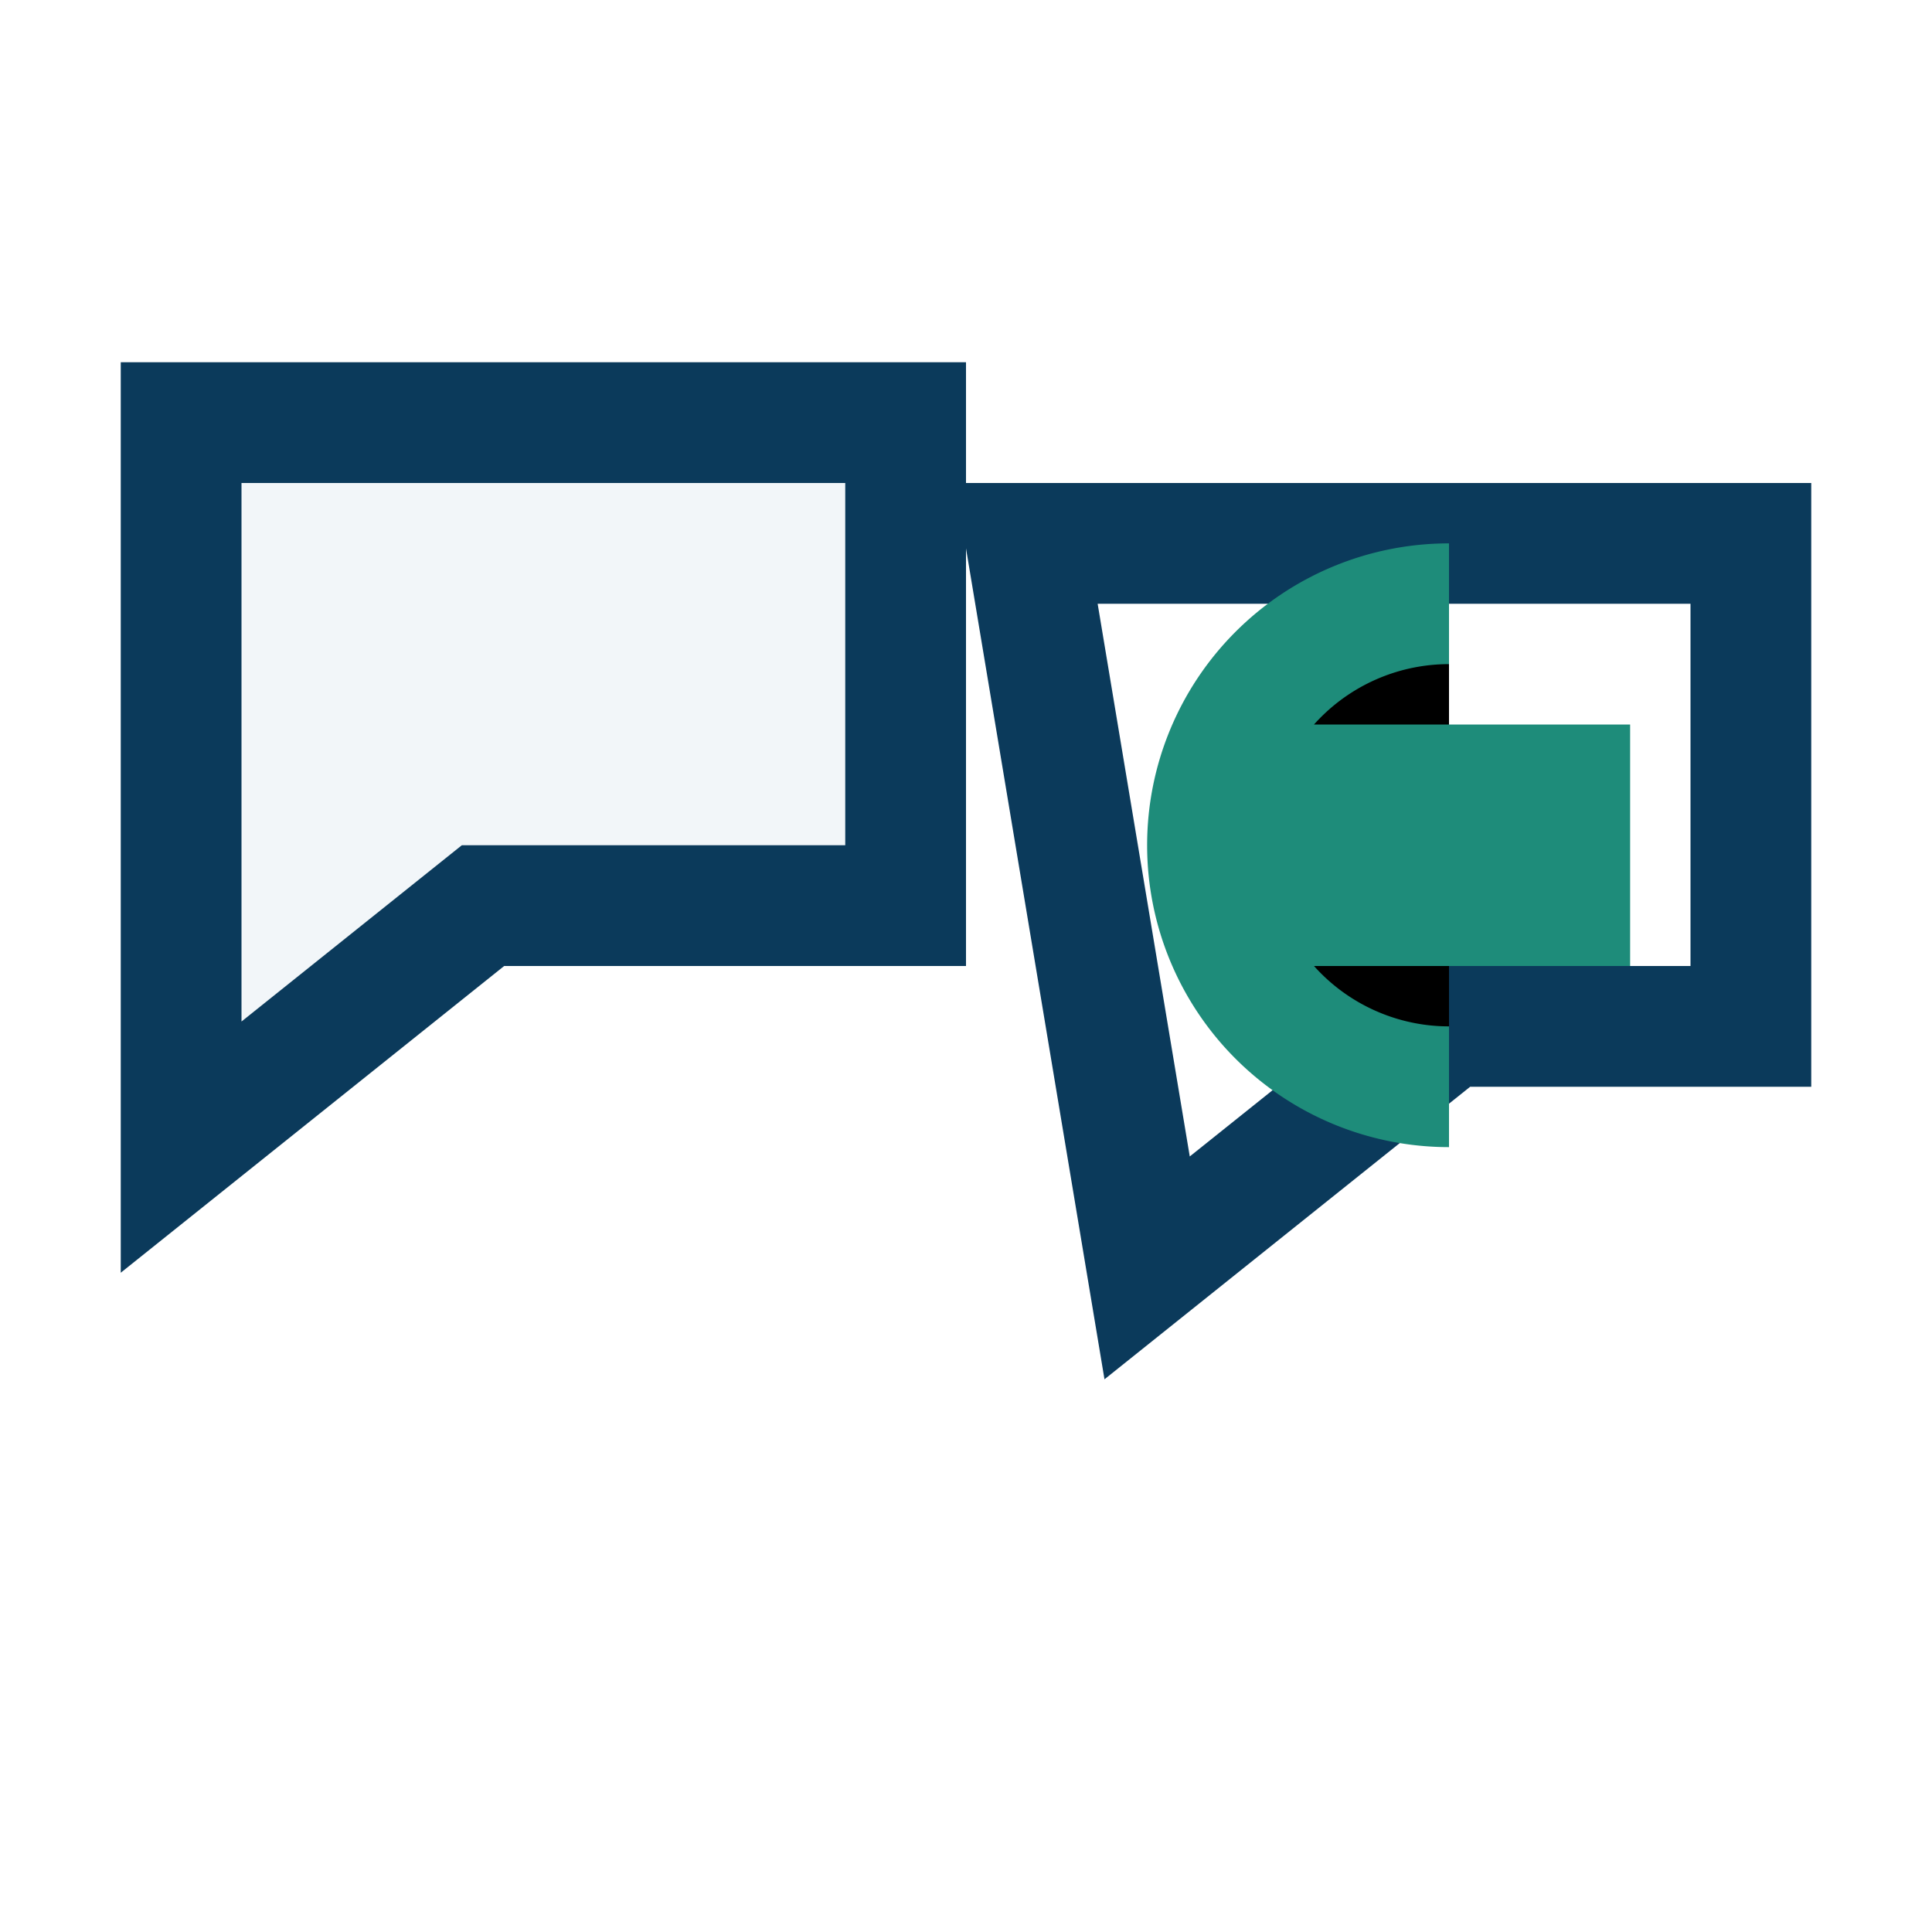
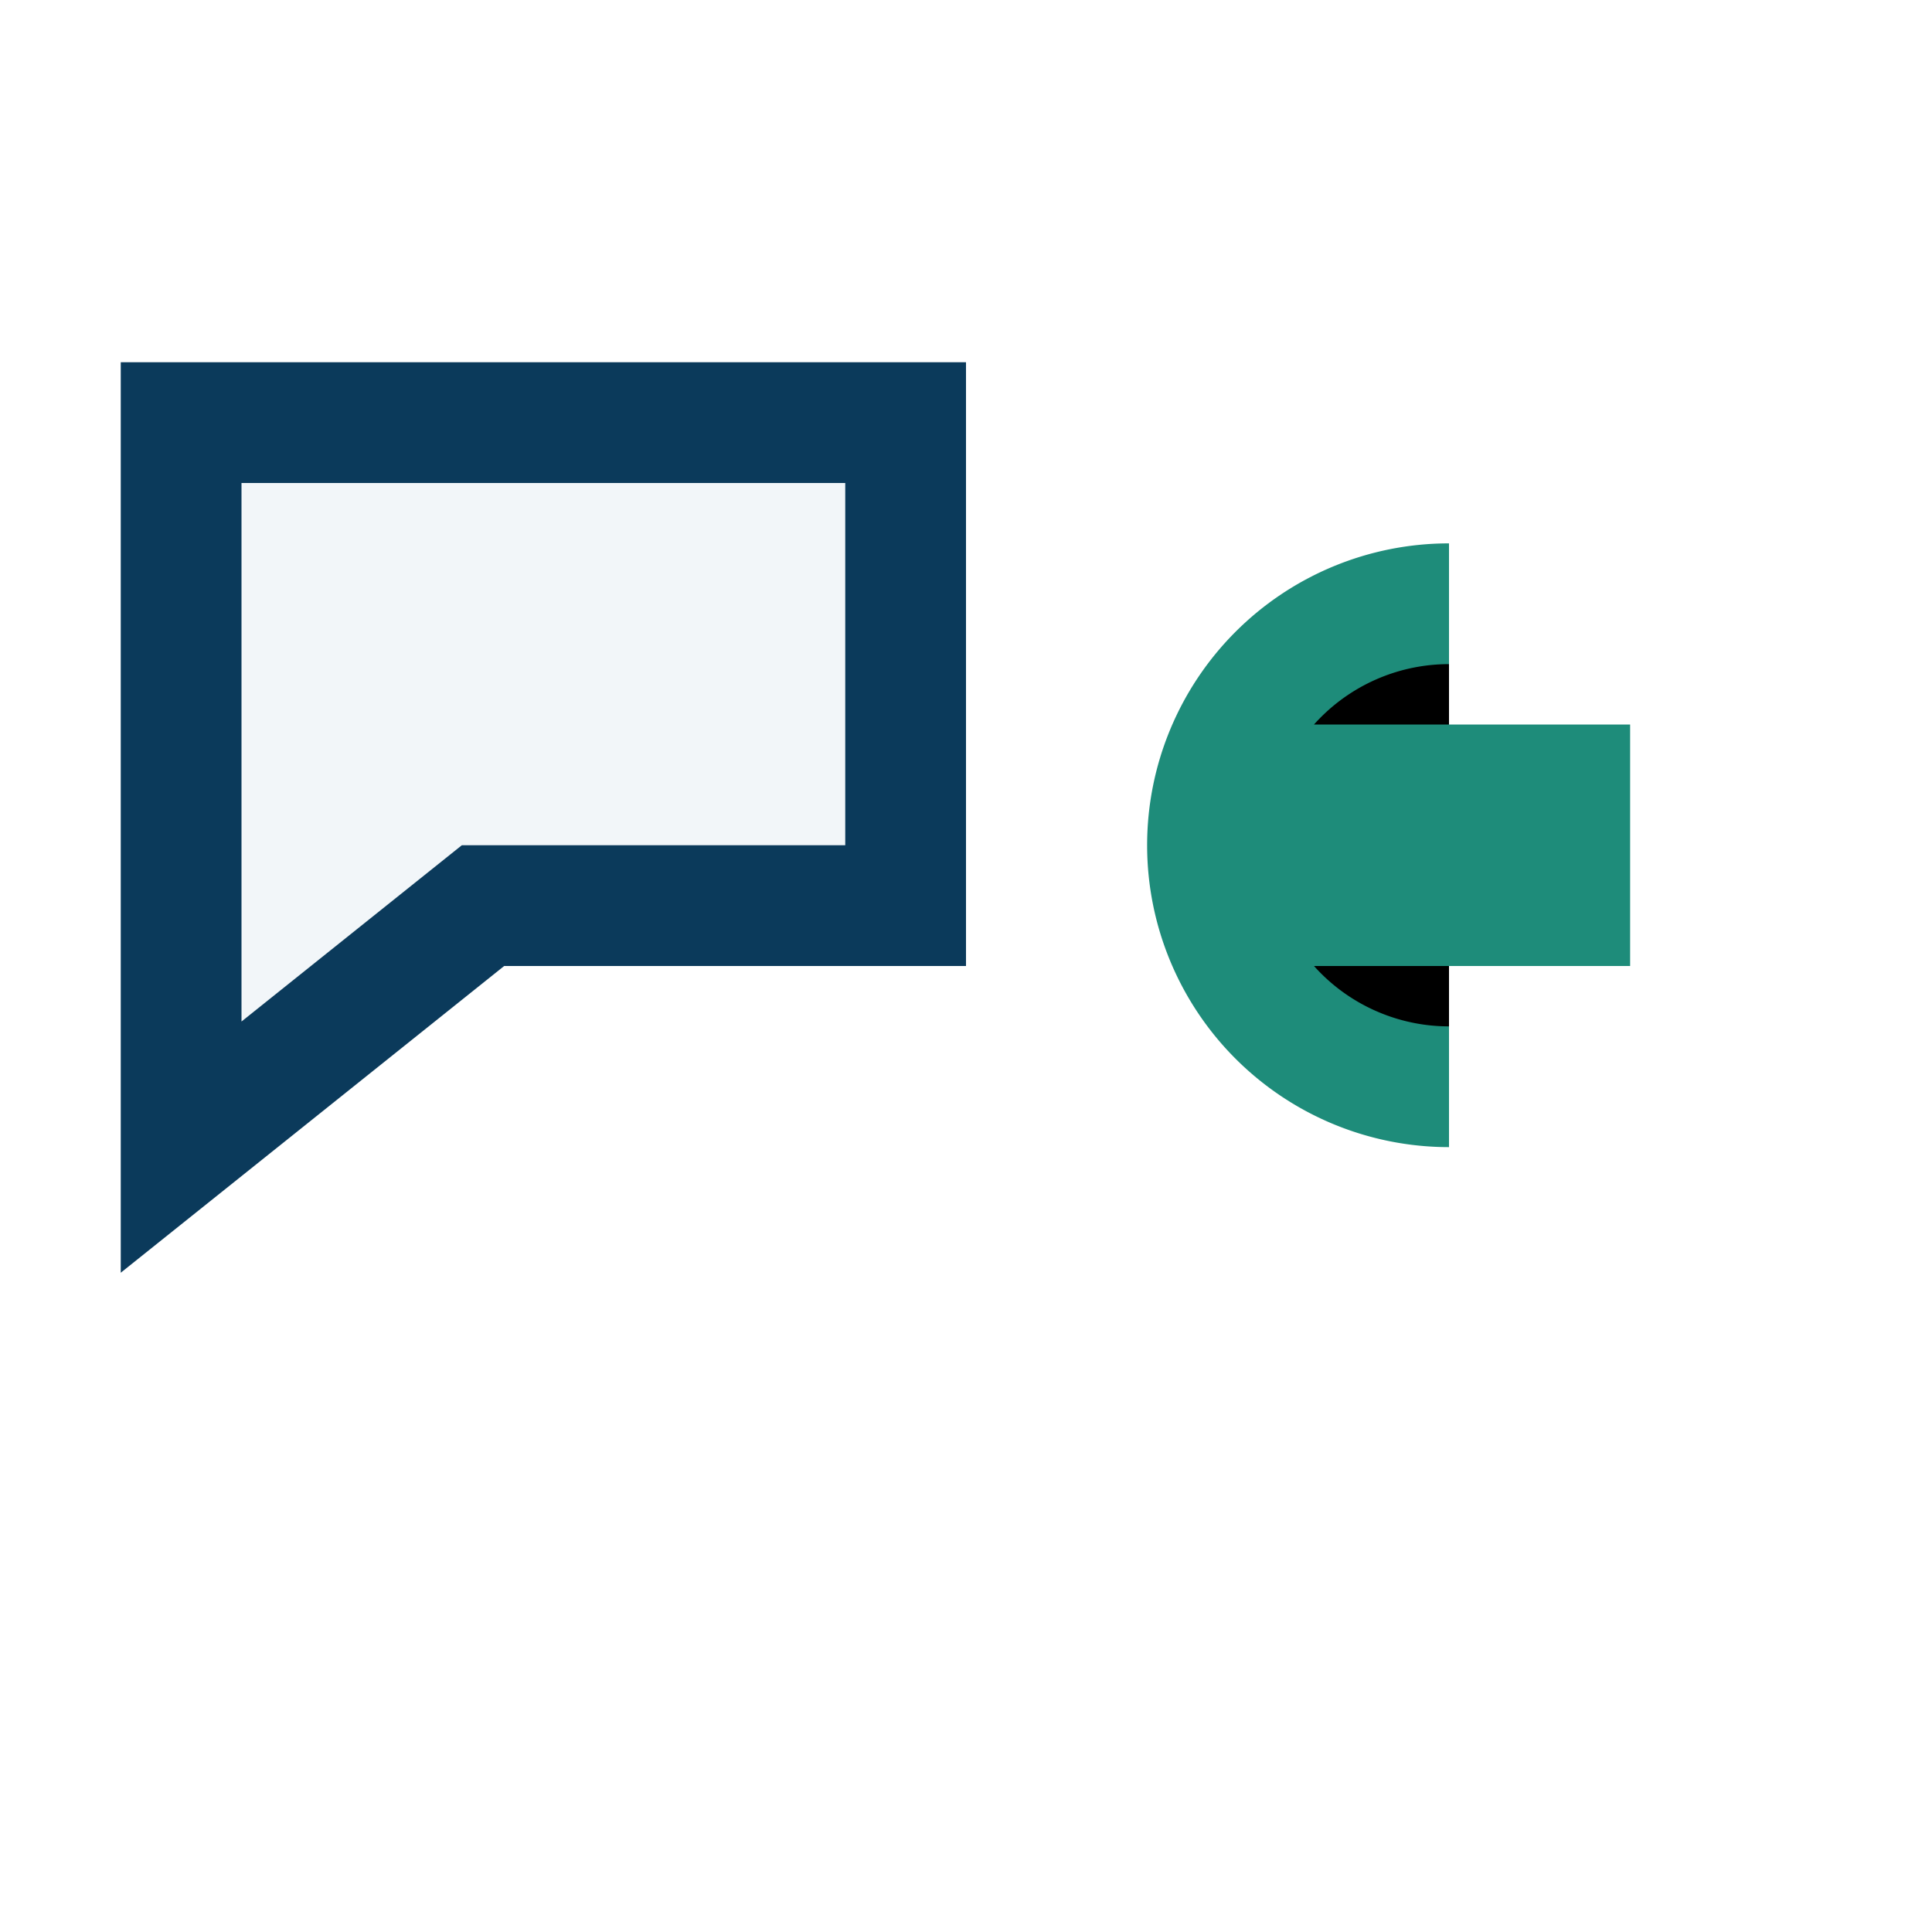
<svg xmlns="http://www.w3.org/2000/svg" width="32" height="32" viewBox="0 0 32 32">
  <path d="M3 7h12v8H8l-5 4z" fill="#F2F6F9" stroke="#0B3A5B" stroke-width="2" />
-   <path d="M17 9h12v8h-5l-5 4z" fill="none" stroke="#0B3A5B" stroke-width="2" />
  <path d="M24 10a4 4 0 0 0 0 8M21 13h6M21 15h6" stroke="#1E8C7A" stroke-width="2" />
</svg>